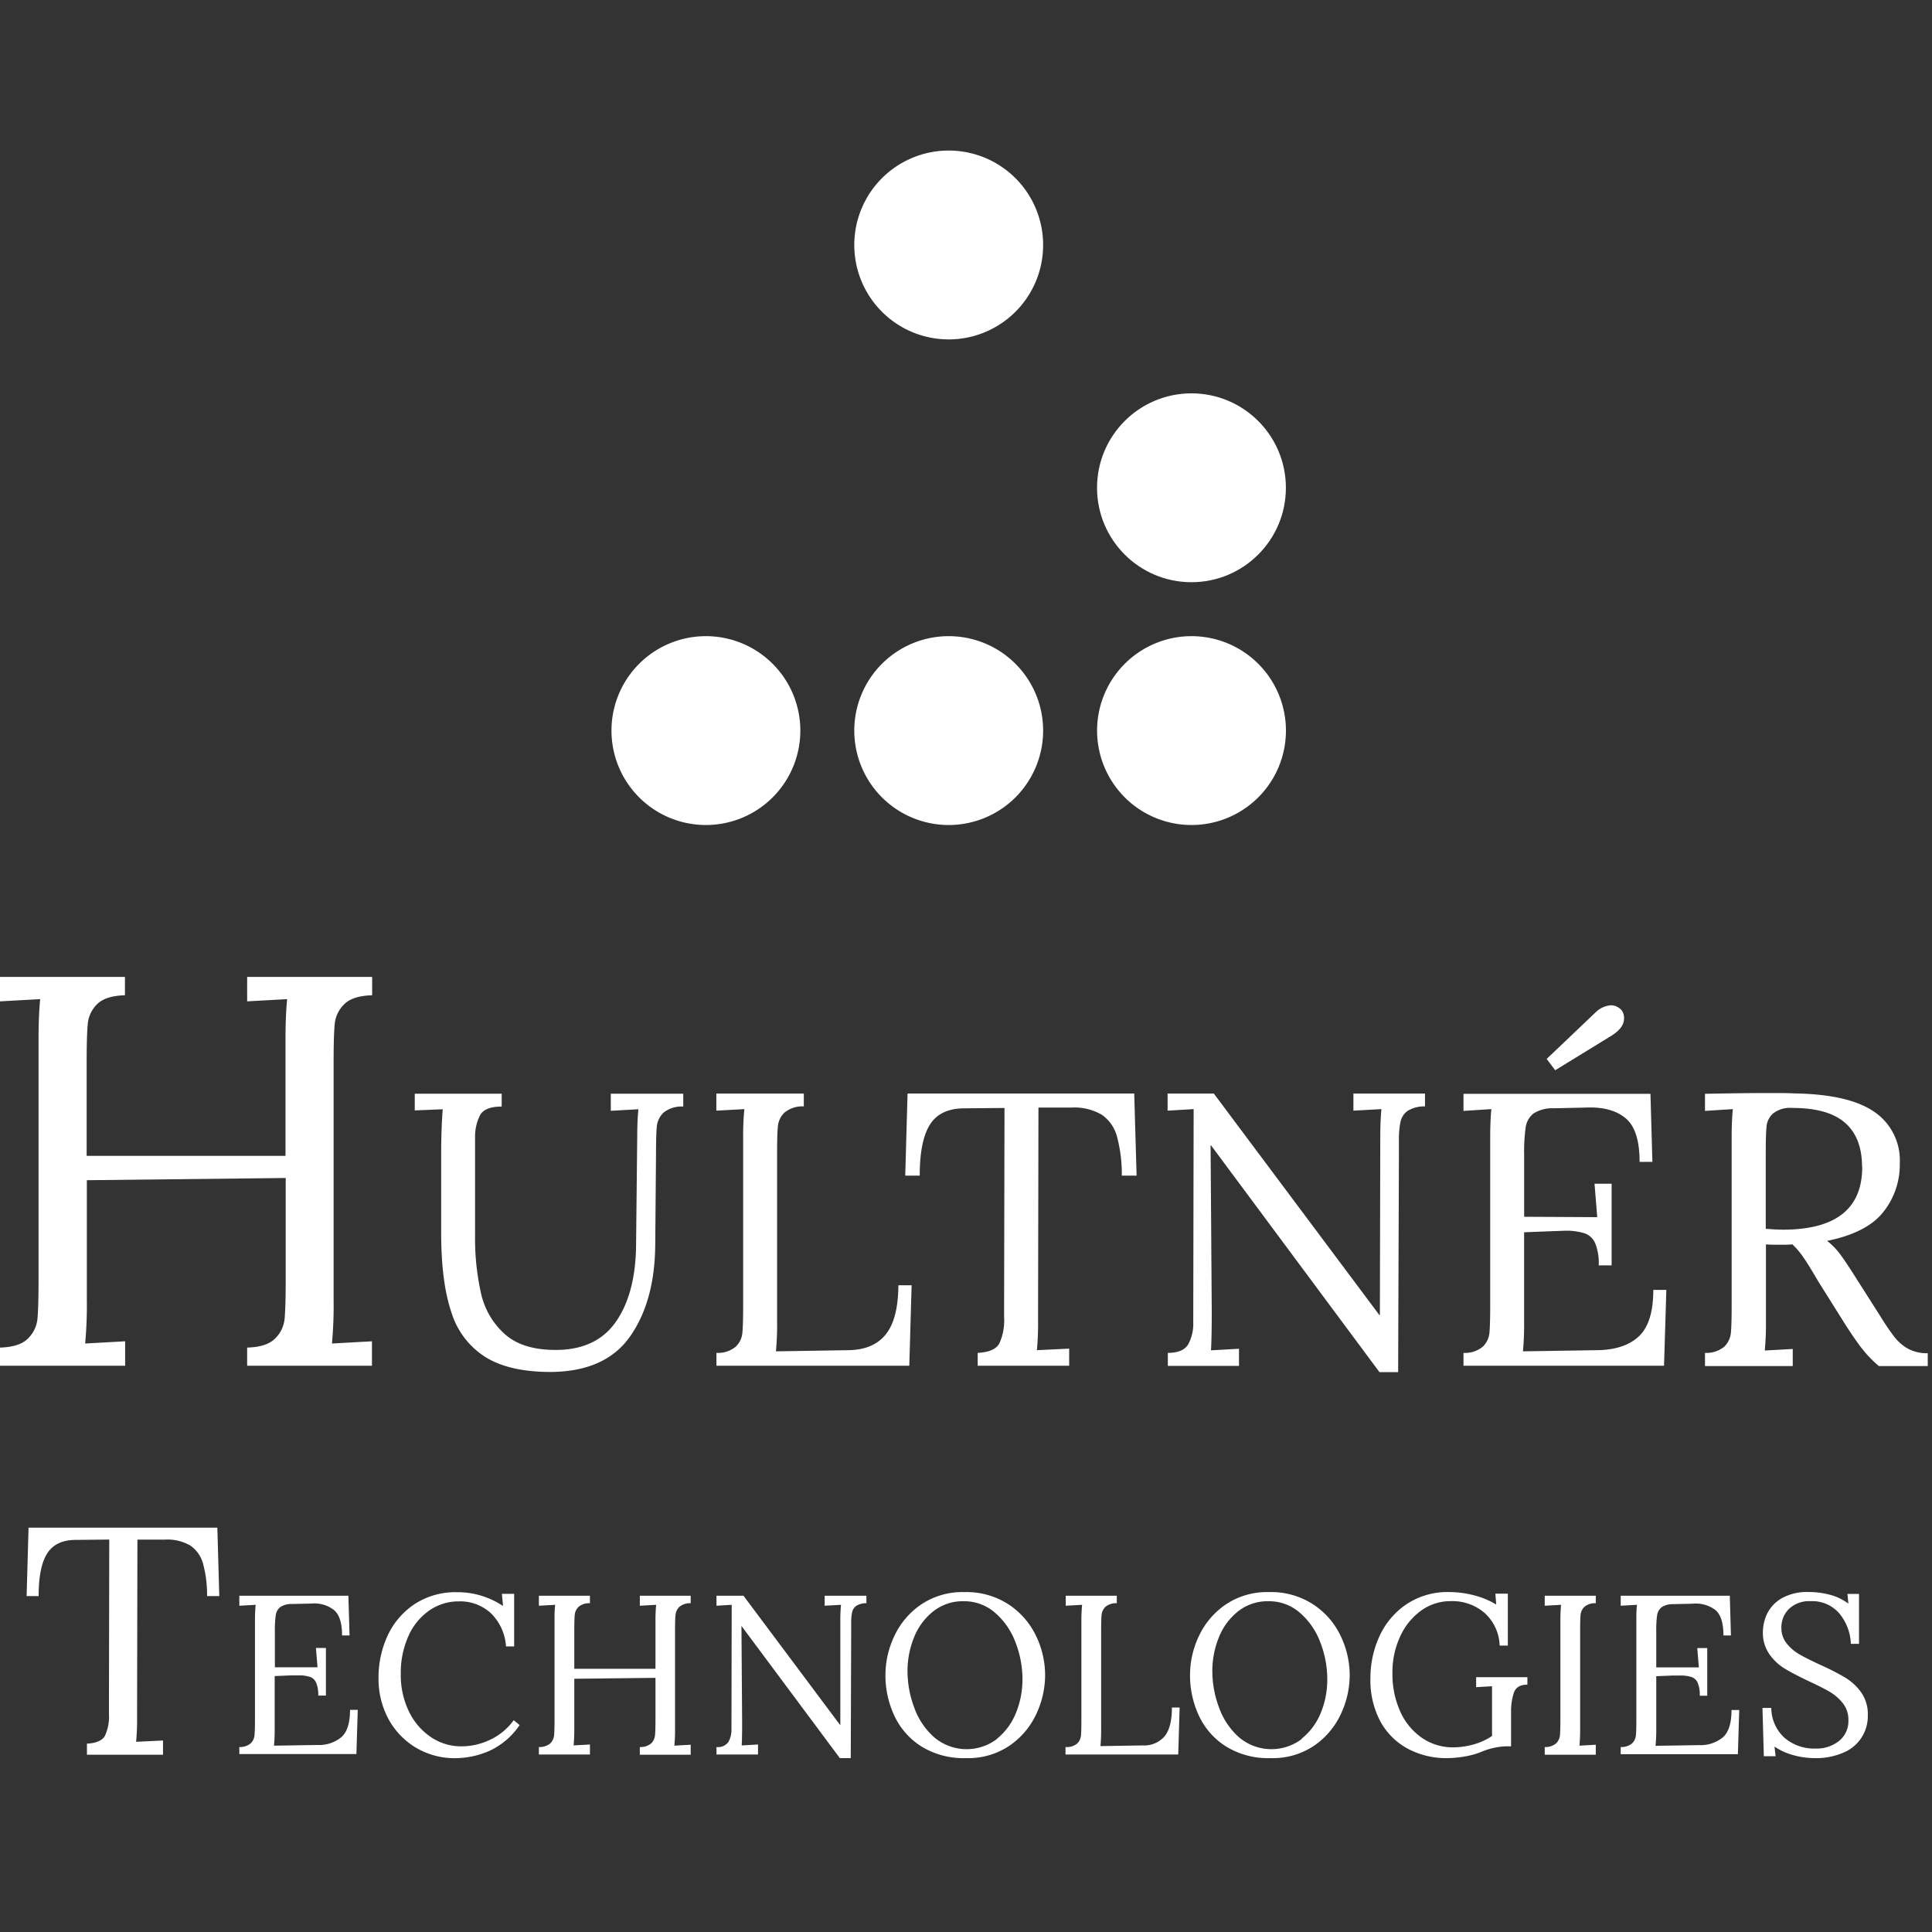
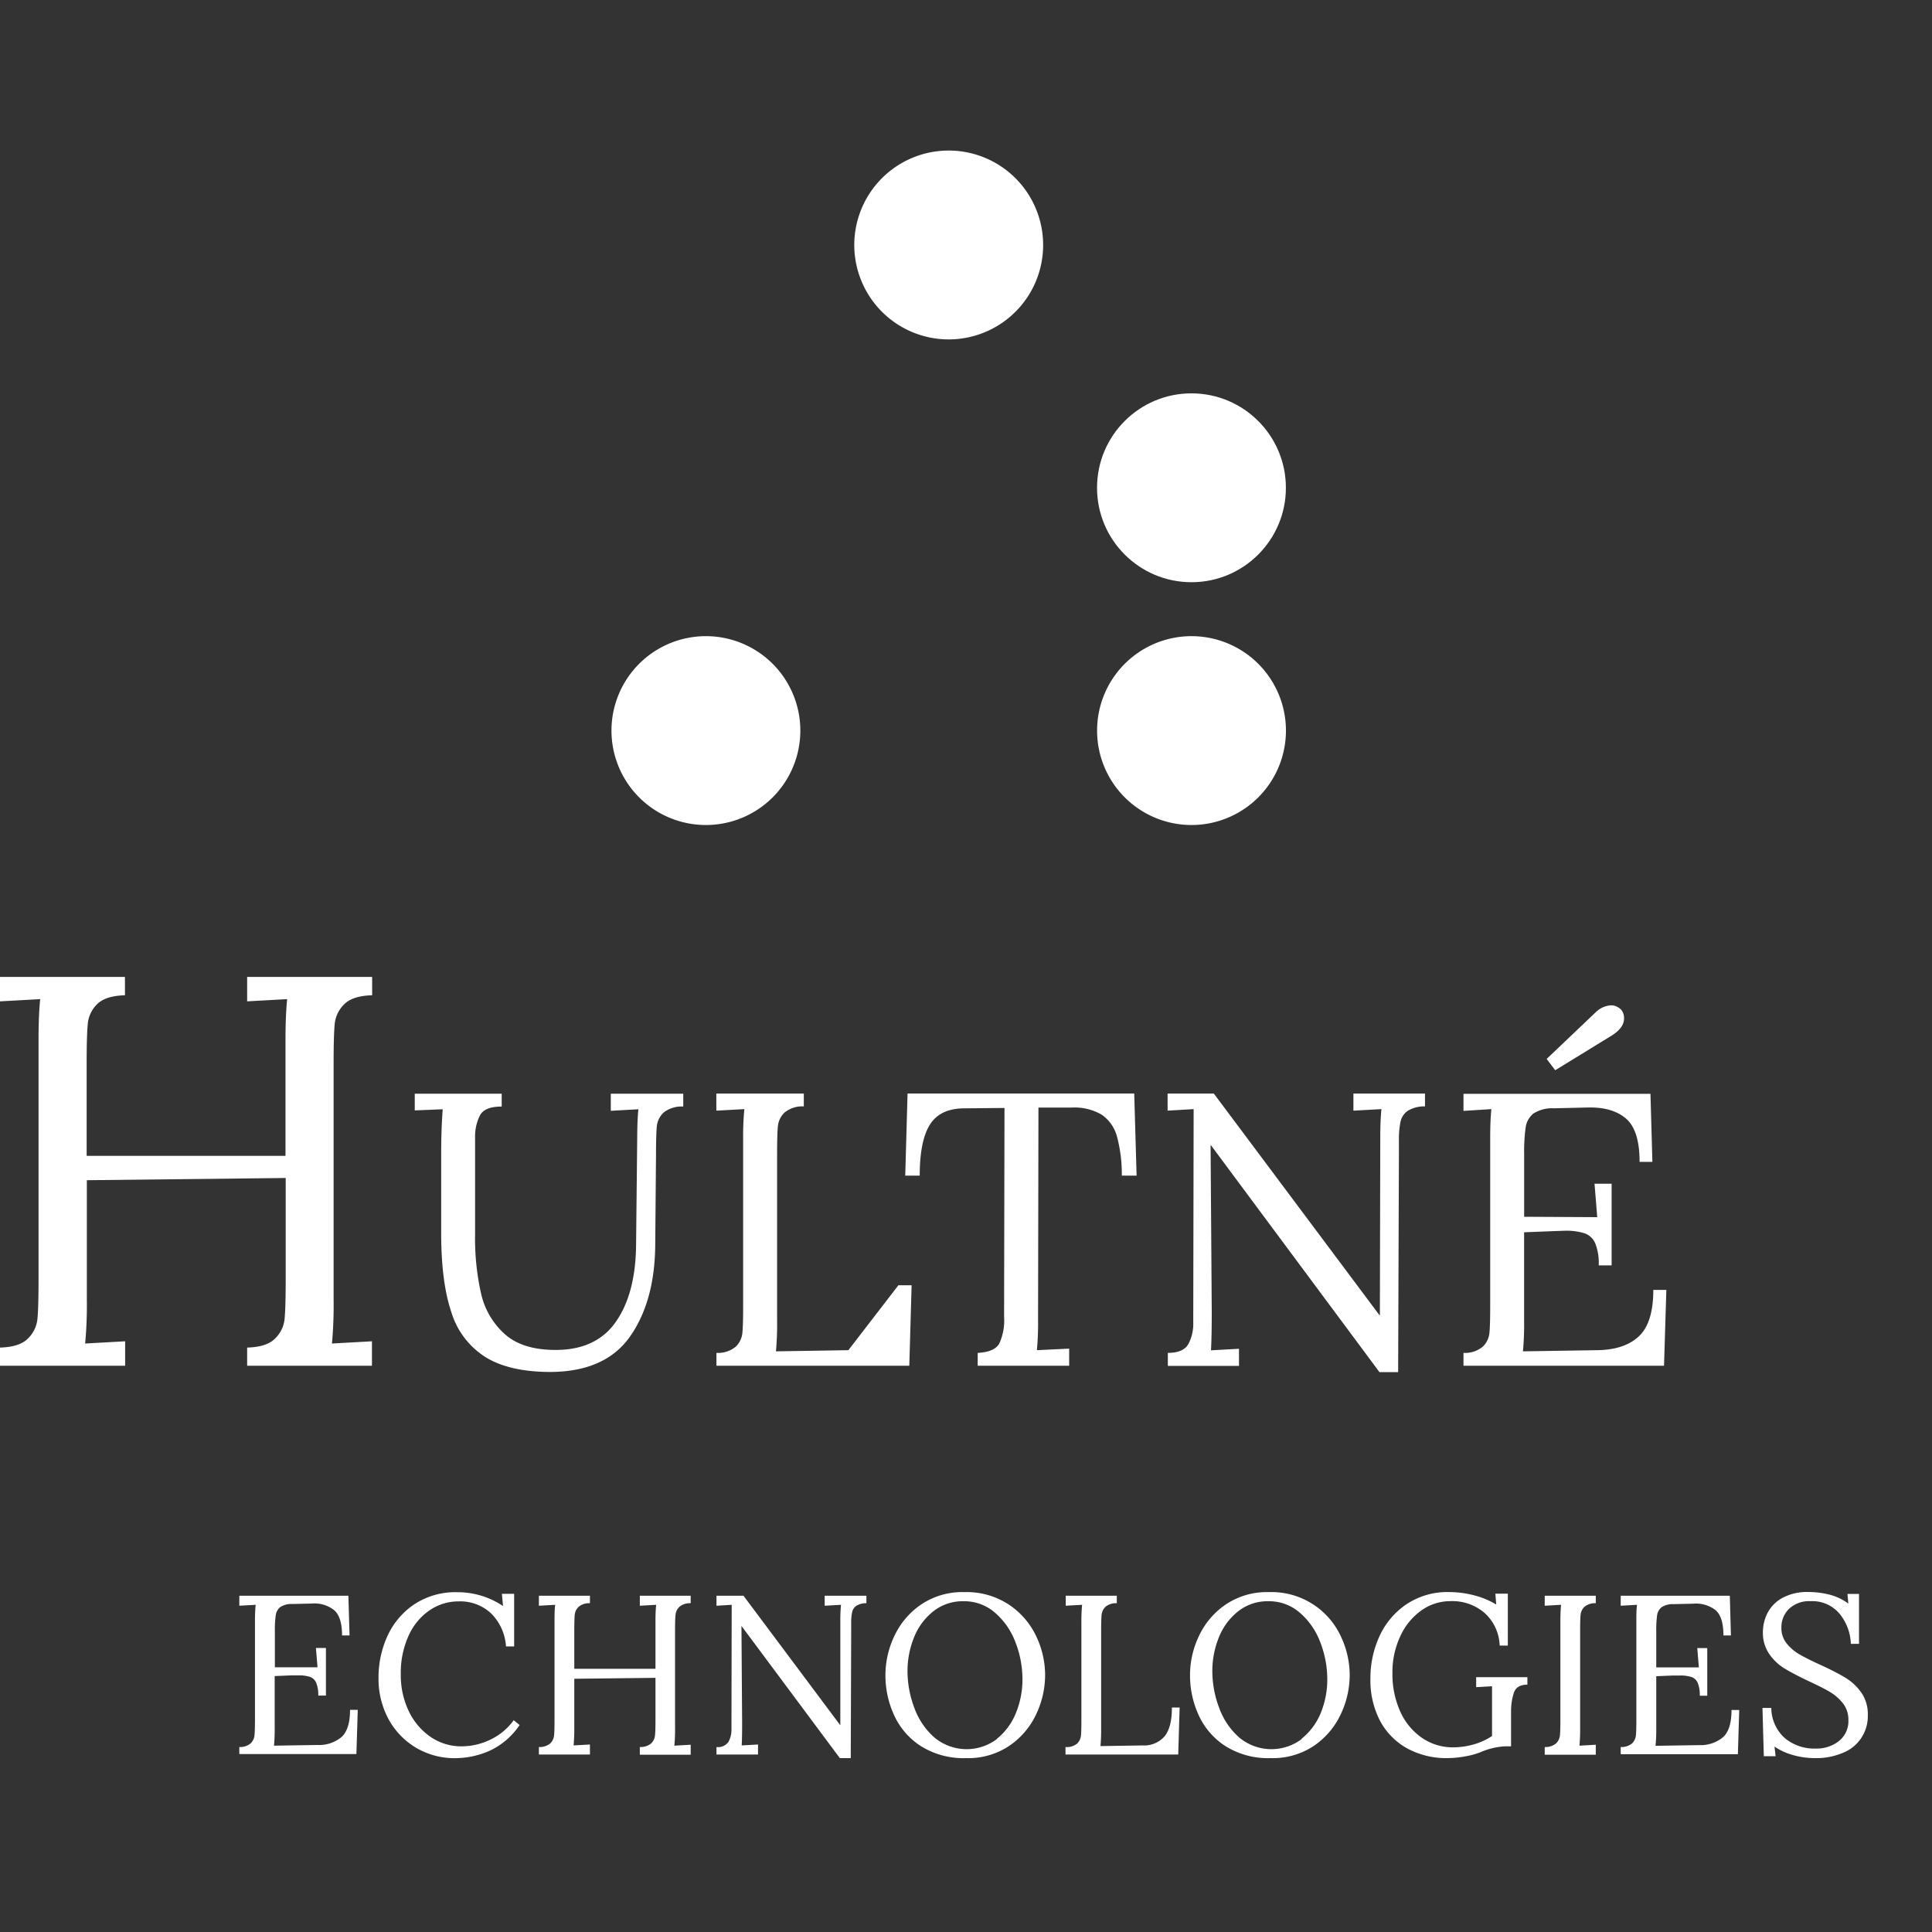
<svg xmlns="http://www.w3.org/2000/svg" id="Layer_1" data-name="Layer 1" viewBox="0 0 400 400" width="400" height="400">
  <rect x="0" y="0" width="400" height="400" fill="#333333" stroke="none" />
  <defs>
    <style>.cls-1{fill:#fff;}</style>
  </defs>
  <title>logo_white</title>
  <path class="cls-1" d="M0,279c2.68-.07,4.6-.69,5.75-1.84a6.56,6.56,0,0,0,2-4.08q.23-2.35.23-8.22V215.14q0-4.83.34-8.28L0,207.32v-5.06H25.87v3.8c-2.68.07-4.6.69-5.75,1.83A6.52,6.52,0,0,0,18.17,212q-.23,2.36-.23,8.22v19.09H59.11V215.14q0-4.83.34-8.28l-8.28.46v-5.06H77.05v3.8c-2.69.07-4.6.69-5.75,1.83a6.58,6.58,0,0,0-2,4.09q-.23,2.36-.23,8.22v48.87a87.25,87.25,0,0,1-.34,9.09l8.28-.46v5.06H51.17V279c2.68-.07,4.6-.69,5.75-1.84a6.56,6.56,0,0,0,2-4.08q.23-2.35.23-8.22V243.89l-41.17.46v24.72a86.62,86.62,0,0,1-.35,9.09l8.28-.46v5.06H0Z" />
  <path class="cls-1" d="M100.56,281a16.73,16.73,0,0,1-7.09-9.26q-2.13-6.24-2.13-16.46V239q0-5.16.32-9.34l-5.79.24v-3.46h18v2.66c-2.37,0-3.87.61-4.51,1.85a9.67,9.67,0,0,0-1,4.51v20.28a51.59,51.59,0,0,0,1.25,12.11,15.94,15.94,0,0,0,4.91,8.37q3.66,3.27,10.51,3.27,8.37,0,12.43-5.76c2.71-3.83,4.12-9.06,4.23-15.65l.24-22.62q0-3.39.24-5.8l-5.71.32v-3.54h15v2.66a6,6,0,0,0-4.11,1.28,4.62,4.62,0,0,0-1.37,2.86c-.1,1.1-.16,3-.16,5.76l-.16,18.67q-.08,11.69-5.19,19T114,284.05Q105.51,284.05,100.56,281Z" />
-   <path class="cls-1" d="M148.33,280.1a5.73,5.73,0,0,0,4-1.29,4.5,4.5,0,0,0,1.37-2.85c.11-1.11.16-3,.16-5.76V235.43a56.43,56.43,0,0,1,.25-5.8l-5.8.32v-3.54h18.11v2.66a5.78,5.78,0,0,0-4,1.28,4.52,4.52,0,0,0-1.37,2.86c-.11,1.1-.16,3-.16,5.76V273.5a60.18,60.18,0,0,1-.24,6.28l15-.24q5.15-.07,7.73-3.26T186,266.1h2.74l-.48,16.66H148.33Z" />
+   <path class="cls-1" d="M148.33,280.1a5.73,5.73,0,0,0,4-1.29,4.5,4.5,0,0,0,1.37-2.85c.11-1.11.16-3,.16-5.76V235.43a56.43,56.43,0,0,1,.25-5.8l-5.8.32v-3.54h18.11v2.66a5.78,5.78,0,0,0-4,1.28,4.52,4.52,0,0,0-1.37,2.86c-.11,1.1-.16,3-.16,5.76V273.5a60.18,60.18,0,0,1-.24,6.28l15-.24T186,266.1h2.74l-.48,16.66H148.33Z" />
  <path class="cls-1" d="M202.42,280.1q3.47-.17,4.47-1.93a11.49,11.49,0,0,0,1-5.48V270.2l.08-40.81-8.29.08q-5,0-7.13,3.34t-2.13,10.59h-3l.48-17h46.93l.49,17h-3.06a30.19,30.19,0,0,0-1-8.09,8,8,0,0,0-3.14-4.51,11.21,11.21,0,0,0-6.32-1.49H215l-.08,43.87a61.29,61.29,0,0,1-.24,6.36l6.68-.32v3.54H202.42Z" />
  <path class="cls-1" d="M250.72,237.12h-.08l.24,34.45q0,5.39-.16,8l5.8-.32v3.54H241.79V280.1c2.14,0,3.56-.61,4.26-1.85a9,9,0,0,0,1-4.51l.08-44.11-5.39.32v-3.54h9.57l34.29,45.88h.09l.08-36.86q0-3.39.24-5.8l-5.8.32v-3.54h14.82v2.66a6.55,6.55,0,0,0-3.59.92,3.77,3.77,0,0,0-1.49,2.3,18.78,18.78,0,0,0-.32,3.86V239l-.16,45.08h-3.87Z" />
  <path class="cls-1" d="M303,280.1a5.75,5.75,0,0,0,4-1.29,4.55,4.55,0,0,0,1.37-2.85c.11-1.11.16-3,.16-5.76V235.43q0-3.39.24-5.8L303,230v-3.54h38.71l.4,14.09h-2.65q0-6.6-2.86-9c-1.9-1.61-4.58-2.36-8-2.25l-6.92.16a7.2,7.2,0,0,0-4.19,1.08,4.44,4.44,0,0,0-1.61,2.82,36.48,36.48,0,0,0-.32,5.68v12.88l15.13.08-.56-6.92h3.54v16.9H331a11.12,11.12,0,0,0-.72-4.55,3.75,3.75,0,0,0-2.21-2.09,12.9,12.9,0,0,0-4.15-.53l-2.49.09-5.88.23V273.5a60.18,60.18,0,0,1-.24,6.28l15.37-.24c3.76-.05,6.63-1,8.62-2.86s3-5.06,3-9.62H345l-.48,15.7H303Zm30.66-65.68q2.58-1.62,2.58-3.55a2.71,2.71,0,0,0-.49-1.69,2.87,2.87,0,0,0-.84-.68,2.69,2.69,0,0,0-1.41-.36,5,5,0,0,0-3.14,1.45l-10.14,9.65,1.77,2.34Z" />
-   <path class="cls-1" d="M353,280.1a5.78,5.78,0,0,0,4-1.29,4.59,4.59,0,0,0,1.36-2.85c.11-1.11.16-3,.16-5.76V235.43c0-2.26.09-4.19.24-5.8L353,230v-3.54q8.37-.16,12.64-.16c2.58,0,4.51,0,5.8.08q11.34.16,16.62,3.82a12.12,12.12,0,0,1,5.27,10.59,15.68,15.68,0,0,1-3.3,10q-3.37,4.42-11.75,6.12a13.65,13.65,0,0,1,2.49,2.49q1.13,1.46,3.06,4.51l5.48,8.61a50,50,0,0,0,2.93,4.31,9.5,9.5,0,0,0,2.82,2.42,8.26,8.26,0,0,0,4.06.92v2.66H389a24.16,24.16,0,0,1-3.66-3.83c-1-1.31-2.16-3-3.5-5.11l-5.4-8.61-1-1.69c-.86-1.45-1.61-2.63-2.26-3.54a15.49,15.49,0,0,0-2.09-2.42,20.68,20.68,0,0,1-2.25.08c-1.45,0-2.53,0-3.22-.08v15.62a61.29,61.29,0,0,1-.24,6.36l5.79-.32v3.54H353Zm32.52-38.48q0-6.1-3.54-9.17t-10.87-3.06a5.75,5.75,0,0,0-4,1.13,4.14,4.14,0,0,0-1.37,2.73c-.11,1.08-.16,3-.16,5.72v15.45c1.61.11,2.79.17,3.54.17Q385.55,254.59,385.55,241.62Z" />
-   <path class="cls-1" d="M18,361c1.92-.09,3.16-.63,3.72-1.61a9.59,9.59,0,0,0,.84-4.57v-2.07l.06-34-6.91.07q-4.15,0-5.93,2.79C8.58,323.49,8,326.42,8,330.45H5.51l.4-14.16H45l.4,14.16H42.87a24.63,24.63,0,0,0-.84-6.74A6.68,6.68,0,0,0,39.42,320a9.4,9.4,0,0,0-5.27-1.24h-5.7l-.07,36.56a49.24,49.24,0,0,1-.2,5.3l5.57-.27v2.95H18Z" />
  <path class="cls-1" d="M49.55,361.7a3.36,3.36,0,0,0,2.34-.75,2.66,2.66,0,0,0,.8-1.67c.06-.64.1-1.76.1-3.35V335.64a32.91,32.91,0,0,1,.14-3.38l-3.38.19v-2.07H72.13l.24,8.22H70.82q0-3.86-1.67-5.26A6.64,6.64,0,0,0,64.48,332l-4,.09a4.18,4.18,0,0,0-2.44.63,2.55,2.55,0,0,0-.94,1.65,20.23,20.23,0,0,0-.19,3.31v7.51l8.83,0-.33-4h2.07v9.86H65.89a6.37,6.37,0,0,0-.43-2.65,2.18,2.18,0,0,0-1.29-1.22,7.33,7.33,0,0,0-2.41-.31l-1.46,0-3.43.14v10.75a35.87,35.87,0,0,1-.14,3.66l9-.14a7.3,7.3,0,0,0,5-1.66q1.74-1.62,1.74-5.61h1.6l-.28,9.15H49.55Z" />
  <path class="cls-1" d="M86.05,361.8a15.59,15.59,0,0,1-5.68-6,17.57,17.57,0,0,1-2-8.45,20.57,20.57,0,0,1,1.85-8.64,15.81,15.81,0,0,1,5.55-6.55,15.42,15.42,0,0,1,8.89-2.51,16.88,16.88,0,0,1,9.49,2.86l-.24-2.53h2.54v10.89h-1.69a10.58,10.58,0,0,0-3.08-6.83A9.33,9.33,0,0,0,95,331.55a10.61,10.61,0,0,0-6.08,1.86,12.63,12.63,0,0,0-4.34,5.28,18.54,18.54,0,0,0-1.6,7.94,17.18,17.18,0,0,0,1.69,7.72,13.36,13.36,0,0,0,4.56,5.31,11.19,11.19,0,0,0,6.34,1.9,13.72,13.72,0,0,0,6-1.41,12.64,12.64,0,0,0,4.79-4l1.22,1a15.17,15.17,0,0,1-6.24,5.34,17.74,17.74,0,0,1-7,1.52A15.61,15.61,0,0,1,86.05,361.8Z" />
  <path class="cls-1" d="M111.57,361.7a3.37,3.37,0,0,0,2.35-.75,2.66,2.66,0,0,0,.8-1.67c.06-.64.09-1.76.09-3.35V335.64c0-1.31,0-2.44.14-3.38l-3.38.19v-2.07h10.57v1.55a3.37,3.37,0,0,0-2.35.75,2.66,2.66,0,0,0-.8,1.67q-.09,1-.09,3.36v7.79h16.81v-9.86a32.91,32.91,0,0,1,.14-3.38l-3.38.19v-2.07H143v1.55a3.35,3.35,0,0,0-2.34.75,2.66,2.66,0,0,0-.8,1.67c-.07.64-.1,1.76-.1,3.36v20a33.82,33.82,0,0,1-.14,3.71l3.38-.19v2.07H132.47V361.7a3.39,3.39,0,0,0,2.35-.75,2.65,2.65,0,0,0,.79-1.67c.07-.64.1-1.76.1-3.35v-8.55l-16.81.19v10.09a36.59,36.59,0,0,1-.14,3.71l3.38-.19v2.07H111.57Z" />
  <path class="cls-1" d="M153.51,336.63h0l.14,20.09q0,3.15-.09,4.65l3.38-.19v2.07h-8.6V361.7a2.61,2.61,0,0,0,2.49-1.08,5.25,5.25,0,0,0,.61-2.63l.05-25.73-3.15.19v-2.07h5.59l20,26.76h.05l0-21.5a32.91,32.91,0,0,1,.14-3.38l-3.38.19v-2.07h8.64v1.55a3.77,3.77,0,0,0-2.09.54,2.15,2.15,0,0,0-.87,1.34,10.4,10.4,0,0,0-.19,2.25v1.65L176.14,364h-2.26Z" />
  <path class="cls-1" d="M190.65,361.51a15,15,0,0,1-5.54-6.41,19.73,19.73,0,0,1-1.79-8.28,18.86,18.86,0,0,1,1.86-8.13,16.15,16.15,0,0,1,5.54-6.5,15.25,15.25,0,0,1,8.94-2.56,15.94,15.94,0,0,1,9.18,2.56,16.14,16.14,0,0,1,5.66,6.5,18.74,18.74,0,0,1,1.88,8.13,19.06,19.06,0,0,1-1.85,8.1,16.17,16.17,0,0,1-5.55,6.52A15.27,15.27,0,0,1,200,364,16.62,16.62,0,0,1,190.65,361.51ZM206.4,360a13.12,13.12,0,0,0,3.95-5.38,18.35,18.35,0,0,0,1.34-6.9,21.13,21.13,0,0,0-1.46-7.73,15,15,0,0,0-4.23-6.1,9.65,9.65,0,0,0-6.48-2.37,9.76,9.76,0,0,0-6.29,2.09,12.92,12.92,0,0,0-4,5.42,18.52,18.52,0,0,0-1.34,7,21.52,21.52,0,0,0,1.37,7.44,14.89,14.89,0,0,0,4.13,6.2,10.4,10.4,0,0,0,13,.38Z" />
  <path class="cls-1" d="M220.6,361.7A3.37,3.37,0,0,0,223,361a2.66,2.66,0,0,0,.8-1.67c.07-.64.09-1.76.09-3.35V335.64a32.61,32.61,0,0,1,.15-3.38l-3.39.19v-2.07h10.57v1.55a3.37,3.37,0,0,0-2.35.75,2.71,2.71,0,0,0-.8,1.67q-.09,1-.09,3.36v20.14a35.87,35.87,0,0,1-.14,3.66l8.78-.14a5.57,5.57,0,0,0,4.51-1.9q1.5-1.86,1.5-5.94h1.6l-.29,9.72H220.6Z" />
  <path class="cls-1" d="M253.71,361.51a15,15,0,0,1-5.54-6.41,19.73,19.73,0,0,1-1.79-8.28,18.86,18.86,0,0,1,1.86-8.13,16.15,16.15,0,0,1,5.54-6.5,15.27,15.27,0,0,1,8.94-2.56,15.81,15.81,0,0,1,14.84,9.06,18.74,18.74,0,0,1,1.88,8.13,19.06,19.06,0,0,1-1.85,8.1,16.23,16.23,0,0,1-5.54,6.52A15.28,15.28,0,0,1,263.1,364,16.62,16.62,0,0,1,253.71,361.51ZM269.46,360a13.12,13.12,0,0,0,4-5.38,18.16,18.16,0,0,0,1.34-6.9,21.13,21.13,0,0,0-1.46-7.73,15,15,0,0,0-4.23-6.1,9.63,9.63,0,0,0-6.48-2.37,9.78,9.78,0,0,0-6.29,2.09,13,13,0,0,0-4,5.42,18.52,18.52,0,0,0-1.34,7,21.52,21.52,0,0,0,1.37,7.44,15,15,0,0,0,4.13,6.2,10.4,10.4,0,0,0,13,.38Z" />
  <path class="cls-1" d="M291.37,362a14.1,14.1,0,0,1-5.64-5.71,18.16,18.16,0,0,1-2-8.78,20.74,20.74,0,0,1,1.85-8.69,15.93,15.93,0,0,1,5.56-6.64,15.3,15.3,0,0,1,8.93-2.56,20.52,20.52,0,0,1,5.14.68,16.92,16.92,0,0,1,4.57,1.9l-.18-2.25h2.58v10.75h-1.69a9.51,9.51,0,0,0-3.13-6.76,10.18,10.18,0,0,0-7-2.44,10.38,10.38,0,0,0-6.08,1.92,13.37,13.37,0,0,0-4.36,5.33,17.52,17.52,0,0,0-1.63,7.68,18.78,18.78,0,0,0,1.6,7.89,13.18,13.18,0,0,0,4.46,5.45,11.28,11.28,0,0,0,6.53,2,15.82,15.82,0,0,0,4.16-.59,13.11,13.11,0,0,0,3.87-1.76V349.12l-3.29.19v-2.07h10.61v1.55c-1.5,0-2.44.57-2.81,1.71a12.27,12.27,0,0,0-.57,3.88v7.18h-1.26a14.72,14.72,0,0,0-5.08,1.22,16.32,16.32,0,0,1-3.33.89,21.07,21.07,0,0,1-3.52.33A16.91,16.91,0,0,1,291.37,362Z" />
  <path class="cls-1" d="M319.82,361.7a3.37,3.37,0,0,0,2.35-.75,2.66,2.66,0,0,0,.8-1.67c.06-.64.09-1.76.09-3.35V335.64c0-1.31.05-2.44.14-3.38l-3.38.19v-2.07h10.57v1.55a3.37,3.37,0,0,0-2.35.75,2.66,2.66,0,0,0-.8,1.67q-.09,1-.09,3.36v20a36.59,36.59,0,0,1-.14,3.71l3.38-.19v2.07H319.82Z" />
  <path class="cls-1" d="M335.55,361.7a3.37,3.37,0,0,0,2.35-.75,2.66,2.66,0,0,0,.8-1.67c.06-.64.09-1.76.09-3.35V335.64c0-1.31,0-2.44.14-3.38l-3.38.19v-2.07h22.59l.23,8.22h-1.55q0-3.86-1.66-5.26a6.69,6.69,0,0,0-4.68-1.31l-4,.09a4.22,4.22,0,0,0-2.45.63,2.59,2.59,0,0,0-.94,1.65,21.75,21.75,0,0,0-.18,3.31v7.51l8.82,0-.33-4h2.07v9.86h-1.55a6.56,6.56,0,0,0-.42-2.65,2.18,2.18,0,0,0-1.29-1.22,7.4,7.4,0,0,0-2.42-.31l-1.46,0-3.42.14v10.75a32.6,32.6,0,0,1-.15,3.66l9-.14a7.31,7.31,0,0,0,5-1.66c1.16-1.08,1.73-2.95,1.73-5.61h1.6l-.28,9.15H335.55Z" />
  <path class="cls-1" d="M371.31,363.39a12.8,12.8,0,0,1-3.92-1.78l.23,2h-2.44l-.28-10h1.83a8.44,8.44,0,0,0,2.77,6.22,9.48,9.48,0,0,0,6.43,2.19,7.43,7.43,0,0,0,4.82-1.57,5.25,5.25,0,0,0,1.94-4.3,5.44,5.44,0,0,0-1.1-3.45,9.83,9.83,0,0,0-2.72-2.4c-1.08-.64-2.55-1.38-4.39-2.23-2.1-1-3.77-1.88-5-2.62a10.61,10.61,0,0,1-3.17-3,7.68,7.68,0,0,1-1.32-4.58,8.84,8.84,0,0,1,.87-3.75,7.52,7.52,0,0,1,3-3.2,10.75,10.75,0,0,1,5.66-1.31,17.24,17.24,0,0,1,4.24.54,11.07,11.07,0,0,1,3.92,1.86l-.18-2h2.39v10.33h-1.69a10.43,10.43,0,0,0-2.37-6.27,7.35,7.35,0,0,0-6-2.56,6,6,0,0,0-4.41,1.57,5.31,5.31,0,0,0-1.6,3.92,5,5,0,0,0,1.08,3.24,9.25,9.25,0,0,0,2.63,2.26c1,.59,2.49,1.33,4.37,2.2a52.62,52.62,0,0,1,5.14,2.63,11.16,11.16,0,0,1,3.31,3.08,7.79,7.79,0,0,1,1.36,4.67,8.15,8.15,0,0,1-5.07,7.79,14.12,14.12,0,0,1-5.92,1.13A16.54,16.54,0,0,1,371.31,363.39Z" />
  <path class="cls-1" d="M196.41,31.17a19.55,19.55,0,1,1-19.54,19.55A19.55,19.55,0,0,1,196.41,31.17Z" />
  <circle class="cls-1" cx="246.68" cy="100.99" r="19.55" />
  <path class="cls-1" d="M246.68,131.71a19.55,19.55,0,1,1-19.54,19.55A19.55,19.55,0,0,1,246.68,131.71Z" />
-   <path class="cls-1" d="M196.41,131.71a19.55,19.55,0,1,1-19.54,19.55A19.55,19.55,0,0,1,196.41,131.71Z" />
  <path class="cls-1" d="M146.14,131.71a19.55,19.55,0,1,1-19.54,19.55A19.55,19.55,0,0,1,146.14,131.71Z" />
</svg>